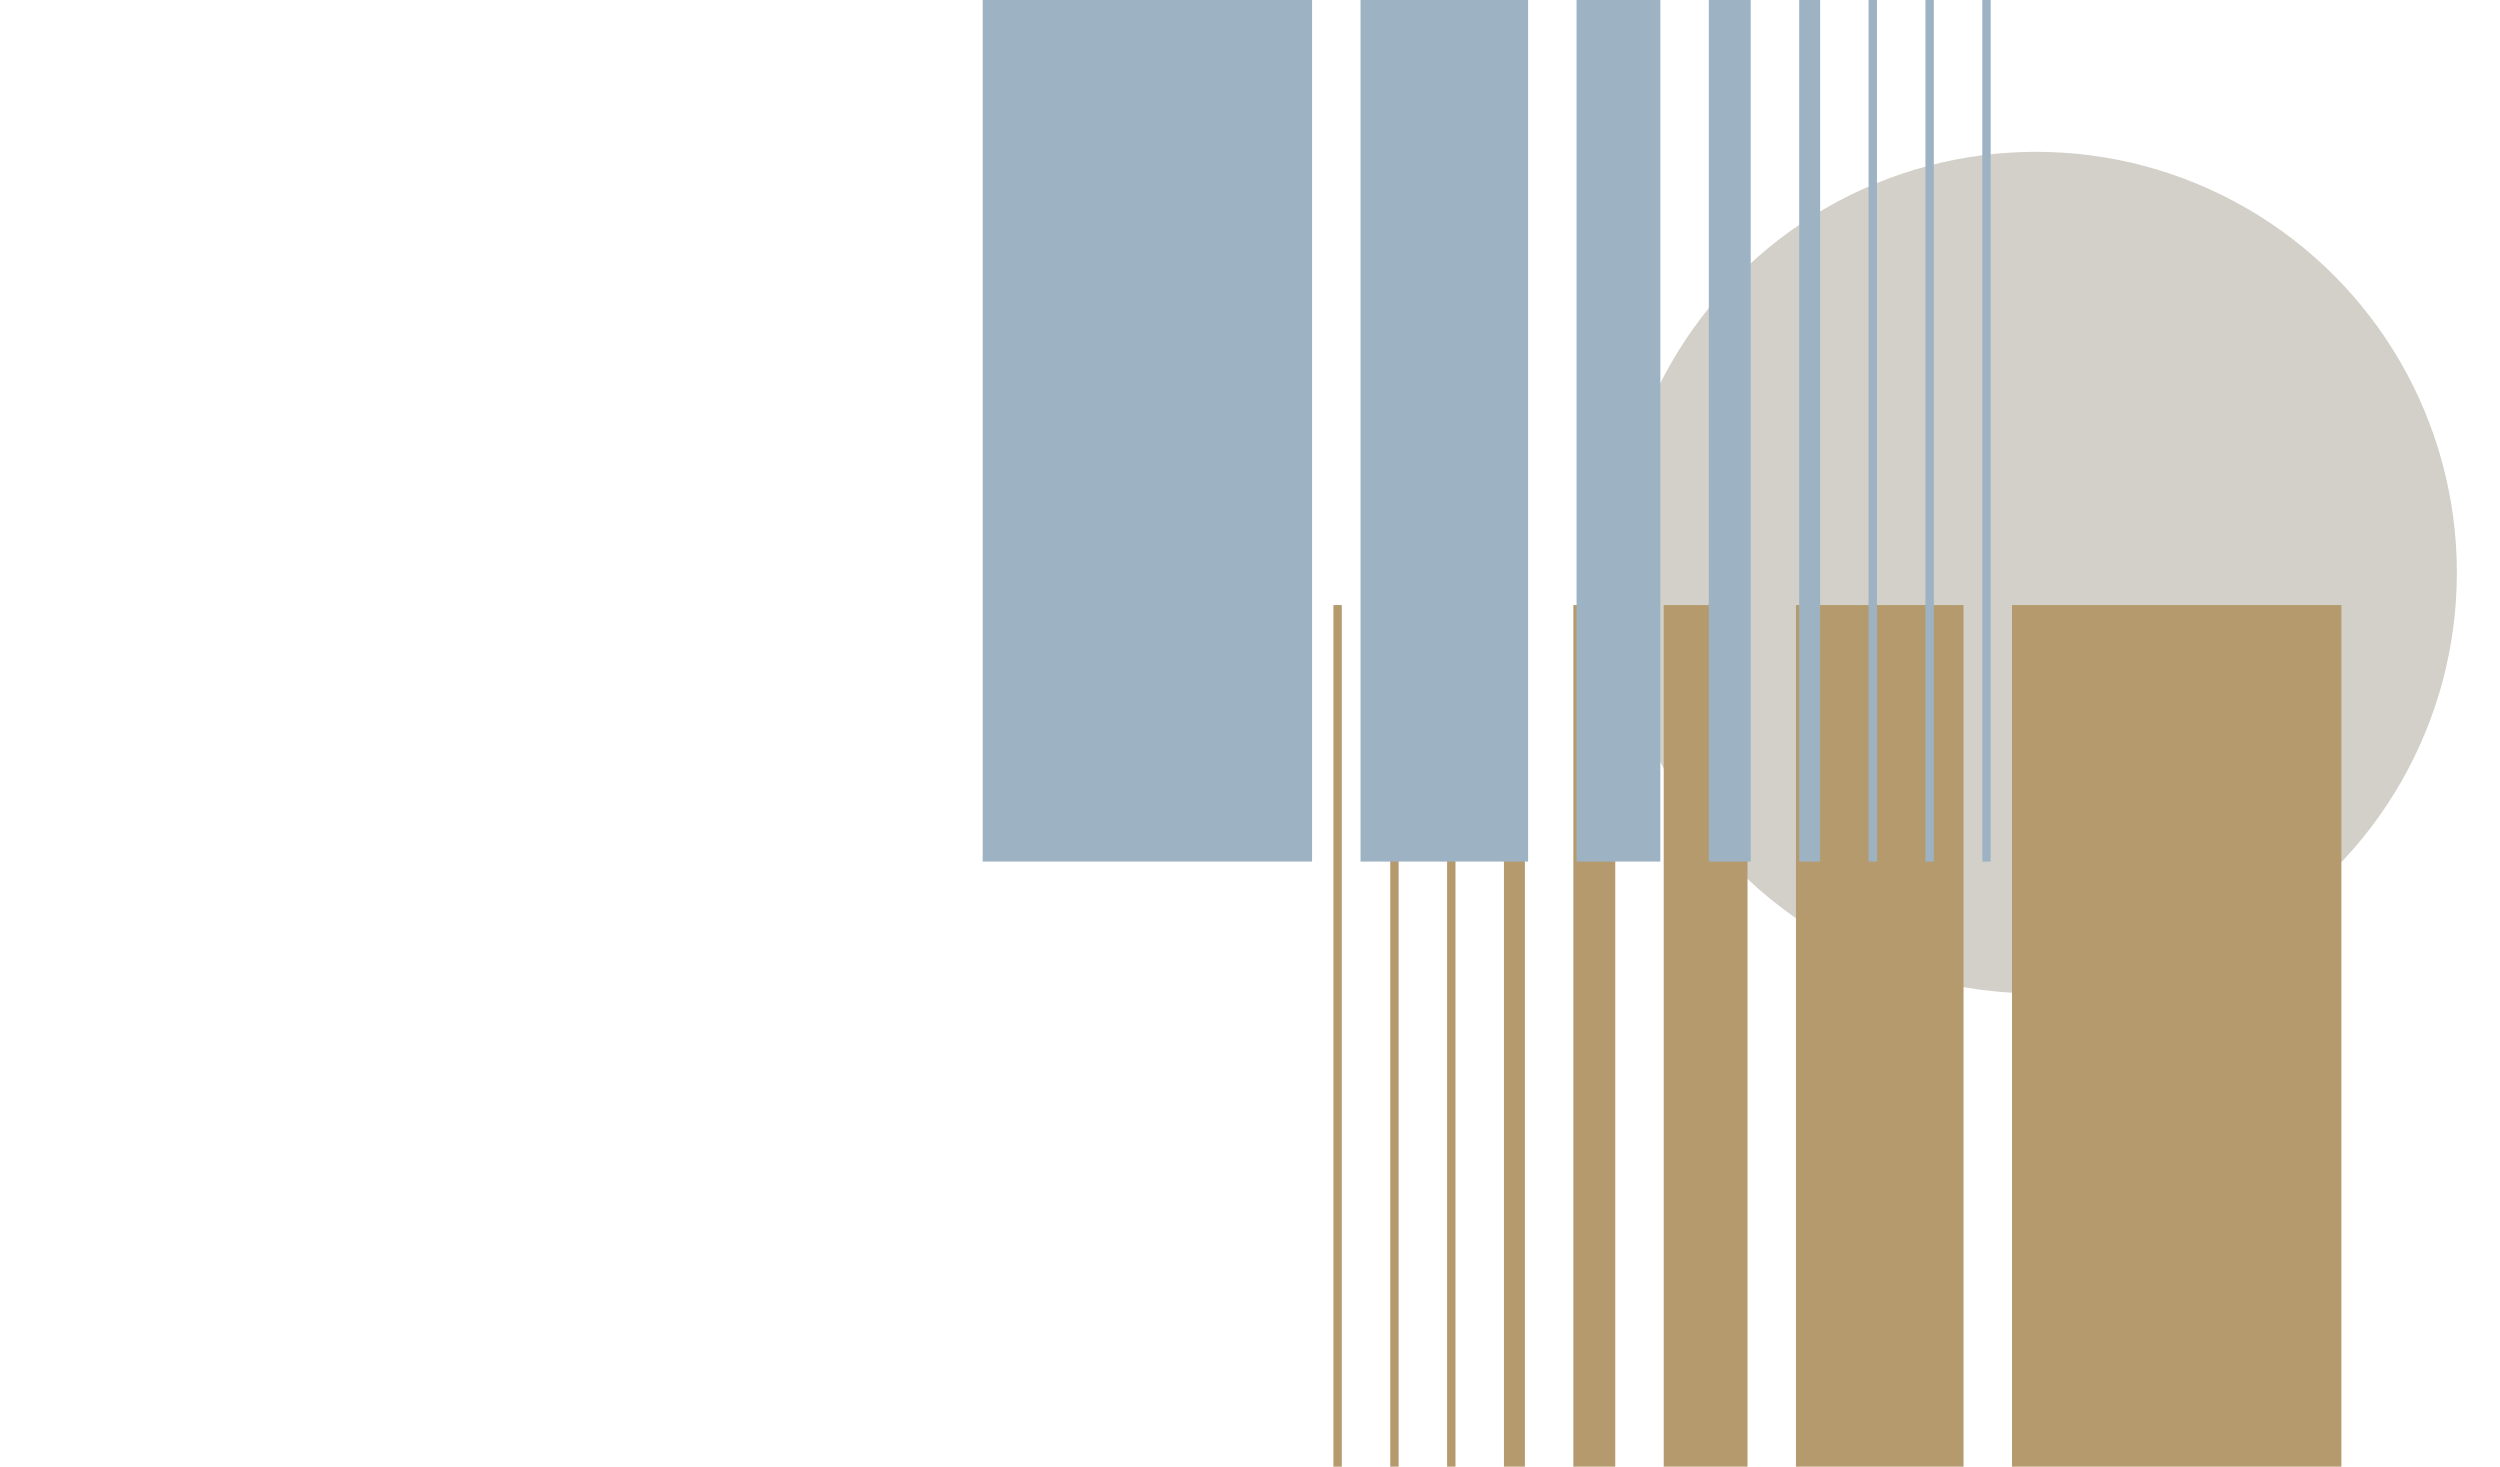
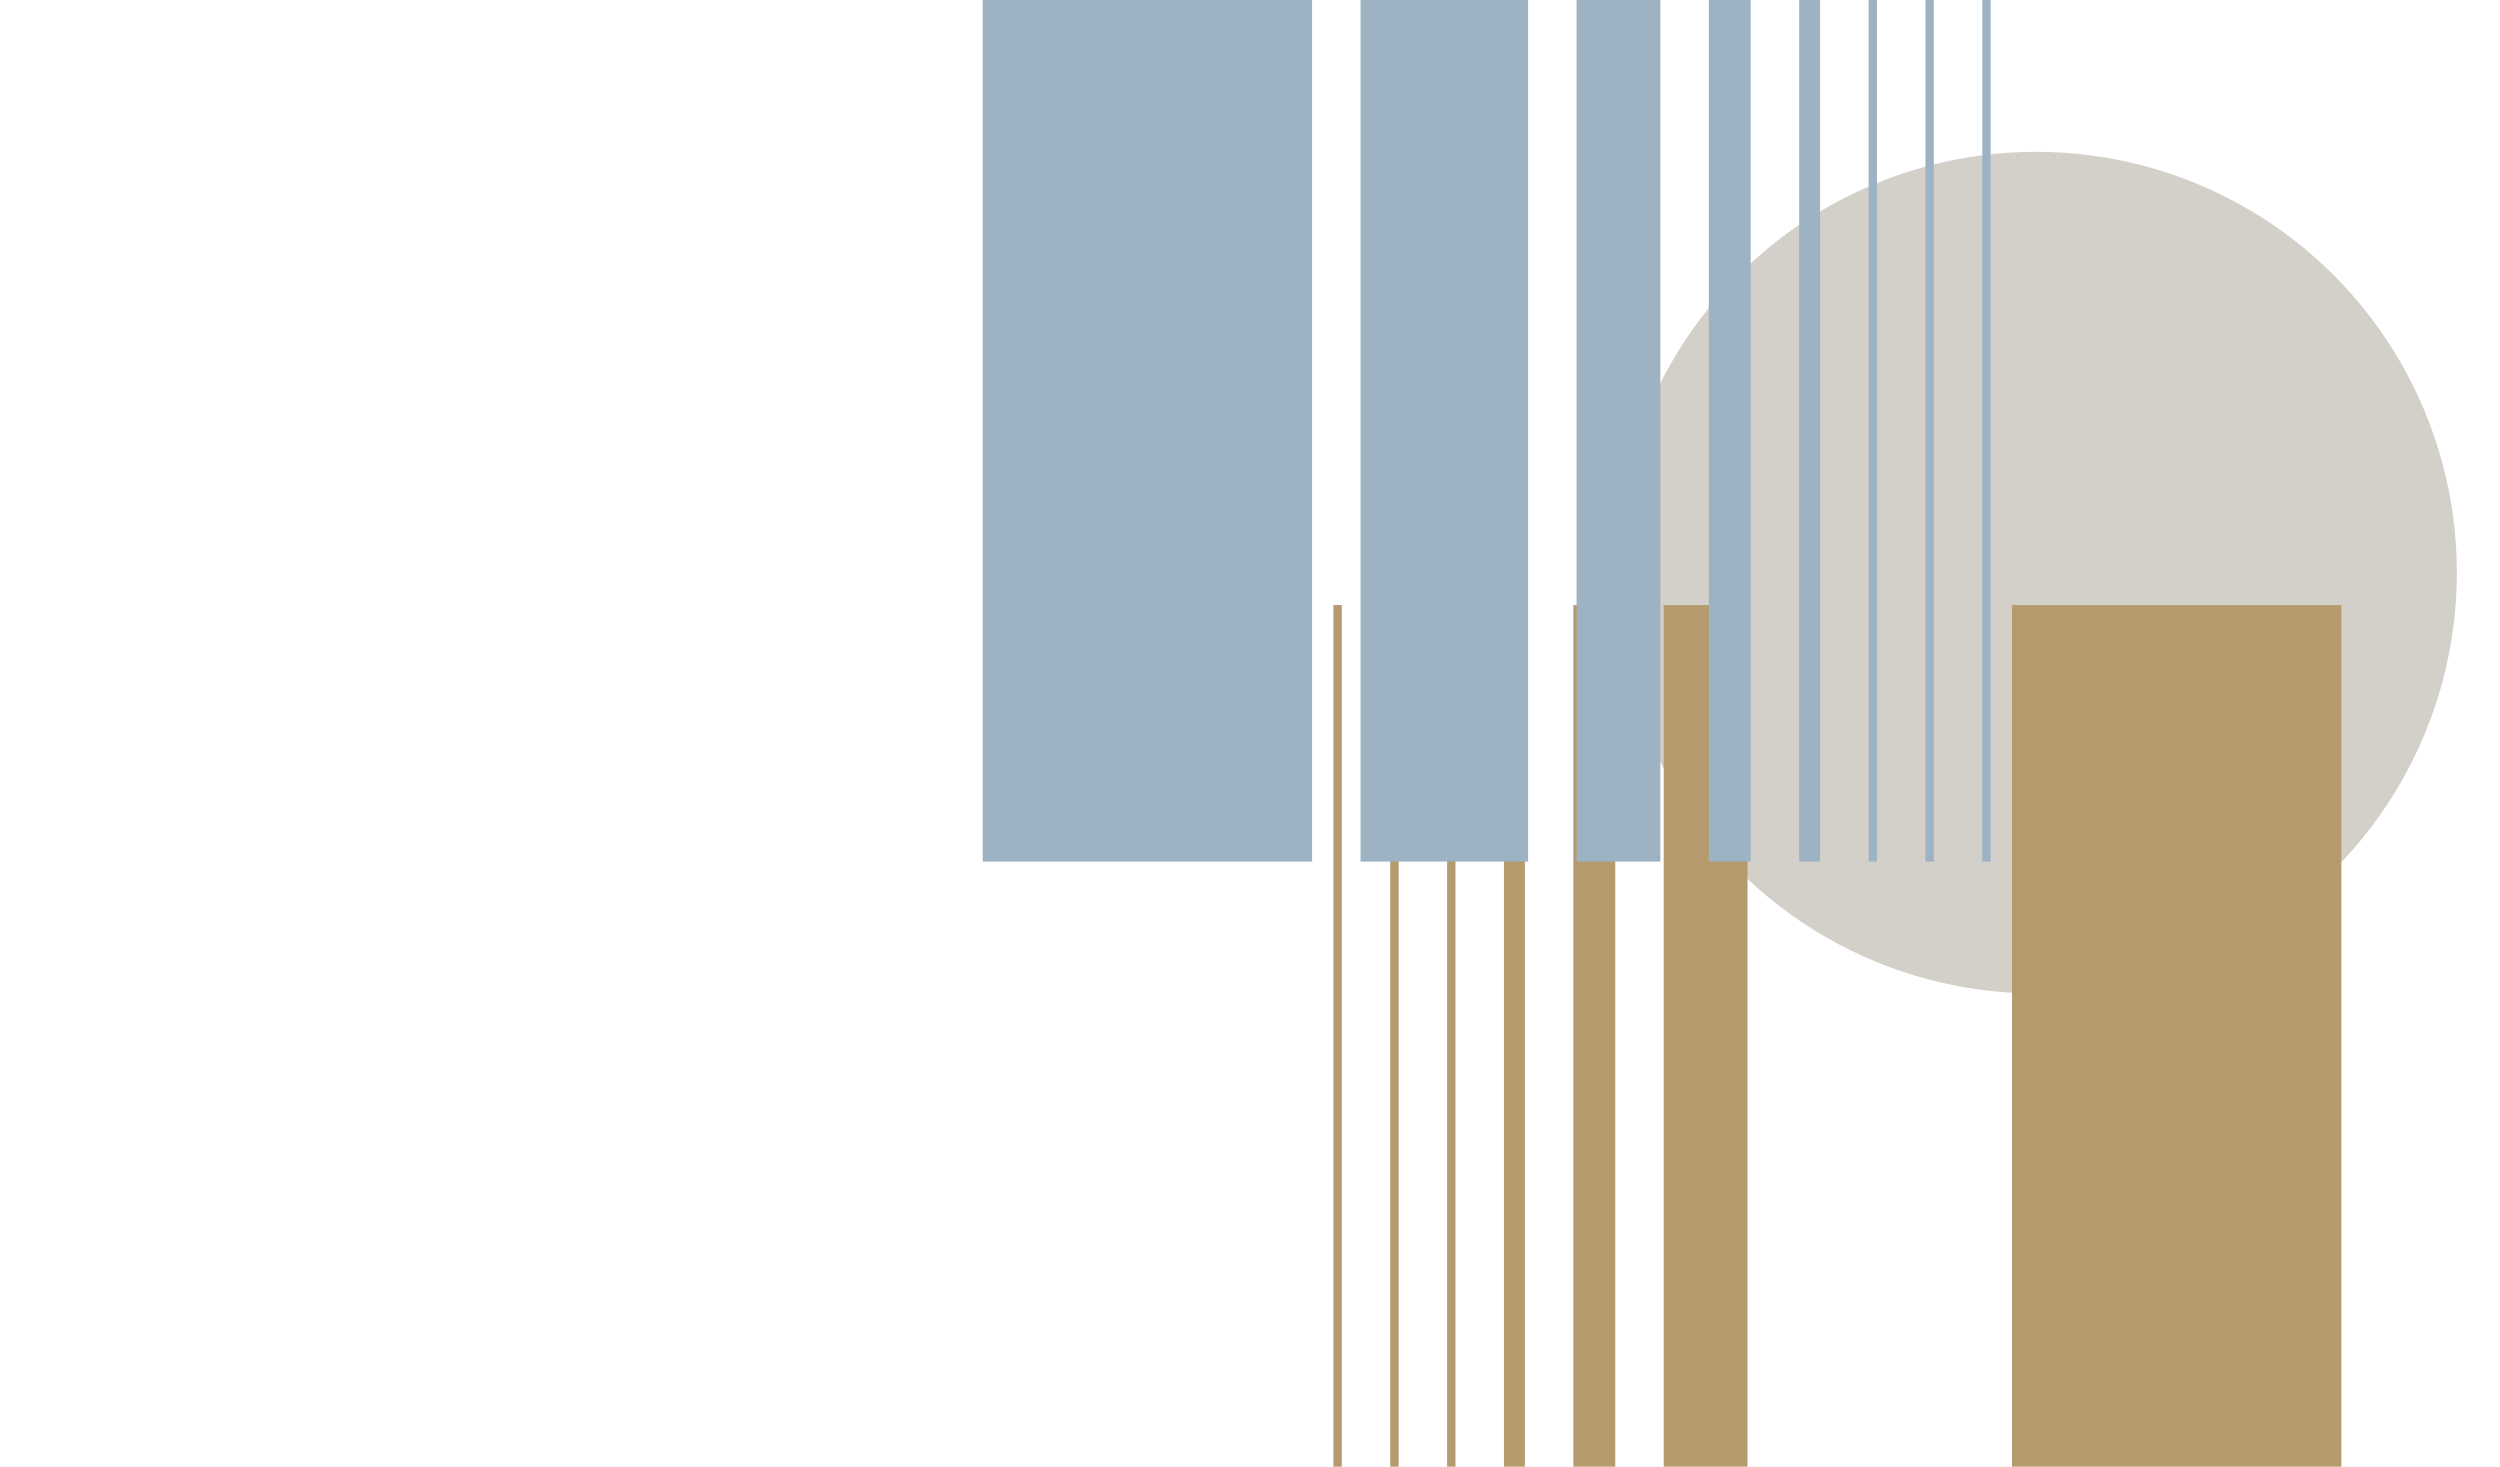
<svg xmlns="http://www.w3.org/2000/svg" id="_デザイン" data-name="デザイン" viewBox="0 0 375 220">
  <defs>
    <style>
      .cls-1 {
        fill: #9db3c4;
      }

      .cls-2 {
        fill: #d3d0c9;
      }

      .cls-3 {
        fill: #b49a6d;
      }
    </style>
  </defs>
  <circle class="cls-2" cx="305.409" cy="85.893" r="63.121" />
  <g>
    <rect class="cls-3" x="301.801" y="90.761" width="49.406" height="129.239" />
-     <rect class="cls-3" x="269.396" y="90.761" width="25.135" height="129.239" />
    <rect class="cls-3" x="249.558" y="90.761" width="12.567" height="129.239" />
    <rect class="cls-3" x="236.004" y="90.761" width="6.284" height="129.239" />
    <rect class="cls-3" x="225.592" y="90.761" width="3.142" height="129.239" />
    <rect class="cls-3" x="217.065" y="90.761" width="1.257" height="129.239" />
    <rect class="cls-3" x="208.538" y="90.761" width="1.257" height="129.239" />
    <rect class="cls-3" x="200.011" y="90.761" width="1.257" height="129.239" />
  </g>
  <g>
    <rect class="cls-1" x="147.404" y="0" width="49.406" height="129.239" transform="translate(344.215 129.239) rotate(180)" />
    <rect class="cls-1" x="204.081" y="0" width="25.135" height="129.239" transform="translate(433.296 129.239) rotate(180)" />
    <rect class="cls-1" x="236.486" y="0" width="12.567" height="129.239" transform="translate(485.539 129.239) rotate(180)" />
    <rect class="cls-1" x="256.324" y="0" width="6.284" height="129.239" transform="translate(518.931 129.239) rotate(180)" />
    <rect class="cls-1" x="269.877" y="0" width="3.142" height="129.239" transform="translate(542.897 129.239) rotate(180)" />
    <rect class="cls-1" x="280.29" y="0" width="1.257" height="129.239" transform="translate(561.836 129.238) rotate(180)" />
    <rect class="cls-1" x="288.817" y="0" width="1.257" height="129.239" transform="translate(578.89 129.238) rotate(180)" />
    <rect class="cls-1" x="297.344" y="0" width="1.257" height="129.239" transform="translate(595.944 129.238) rotate(180)" />
  </g>
</svg>